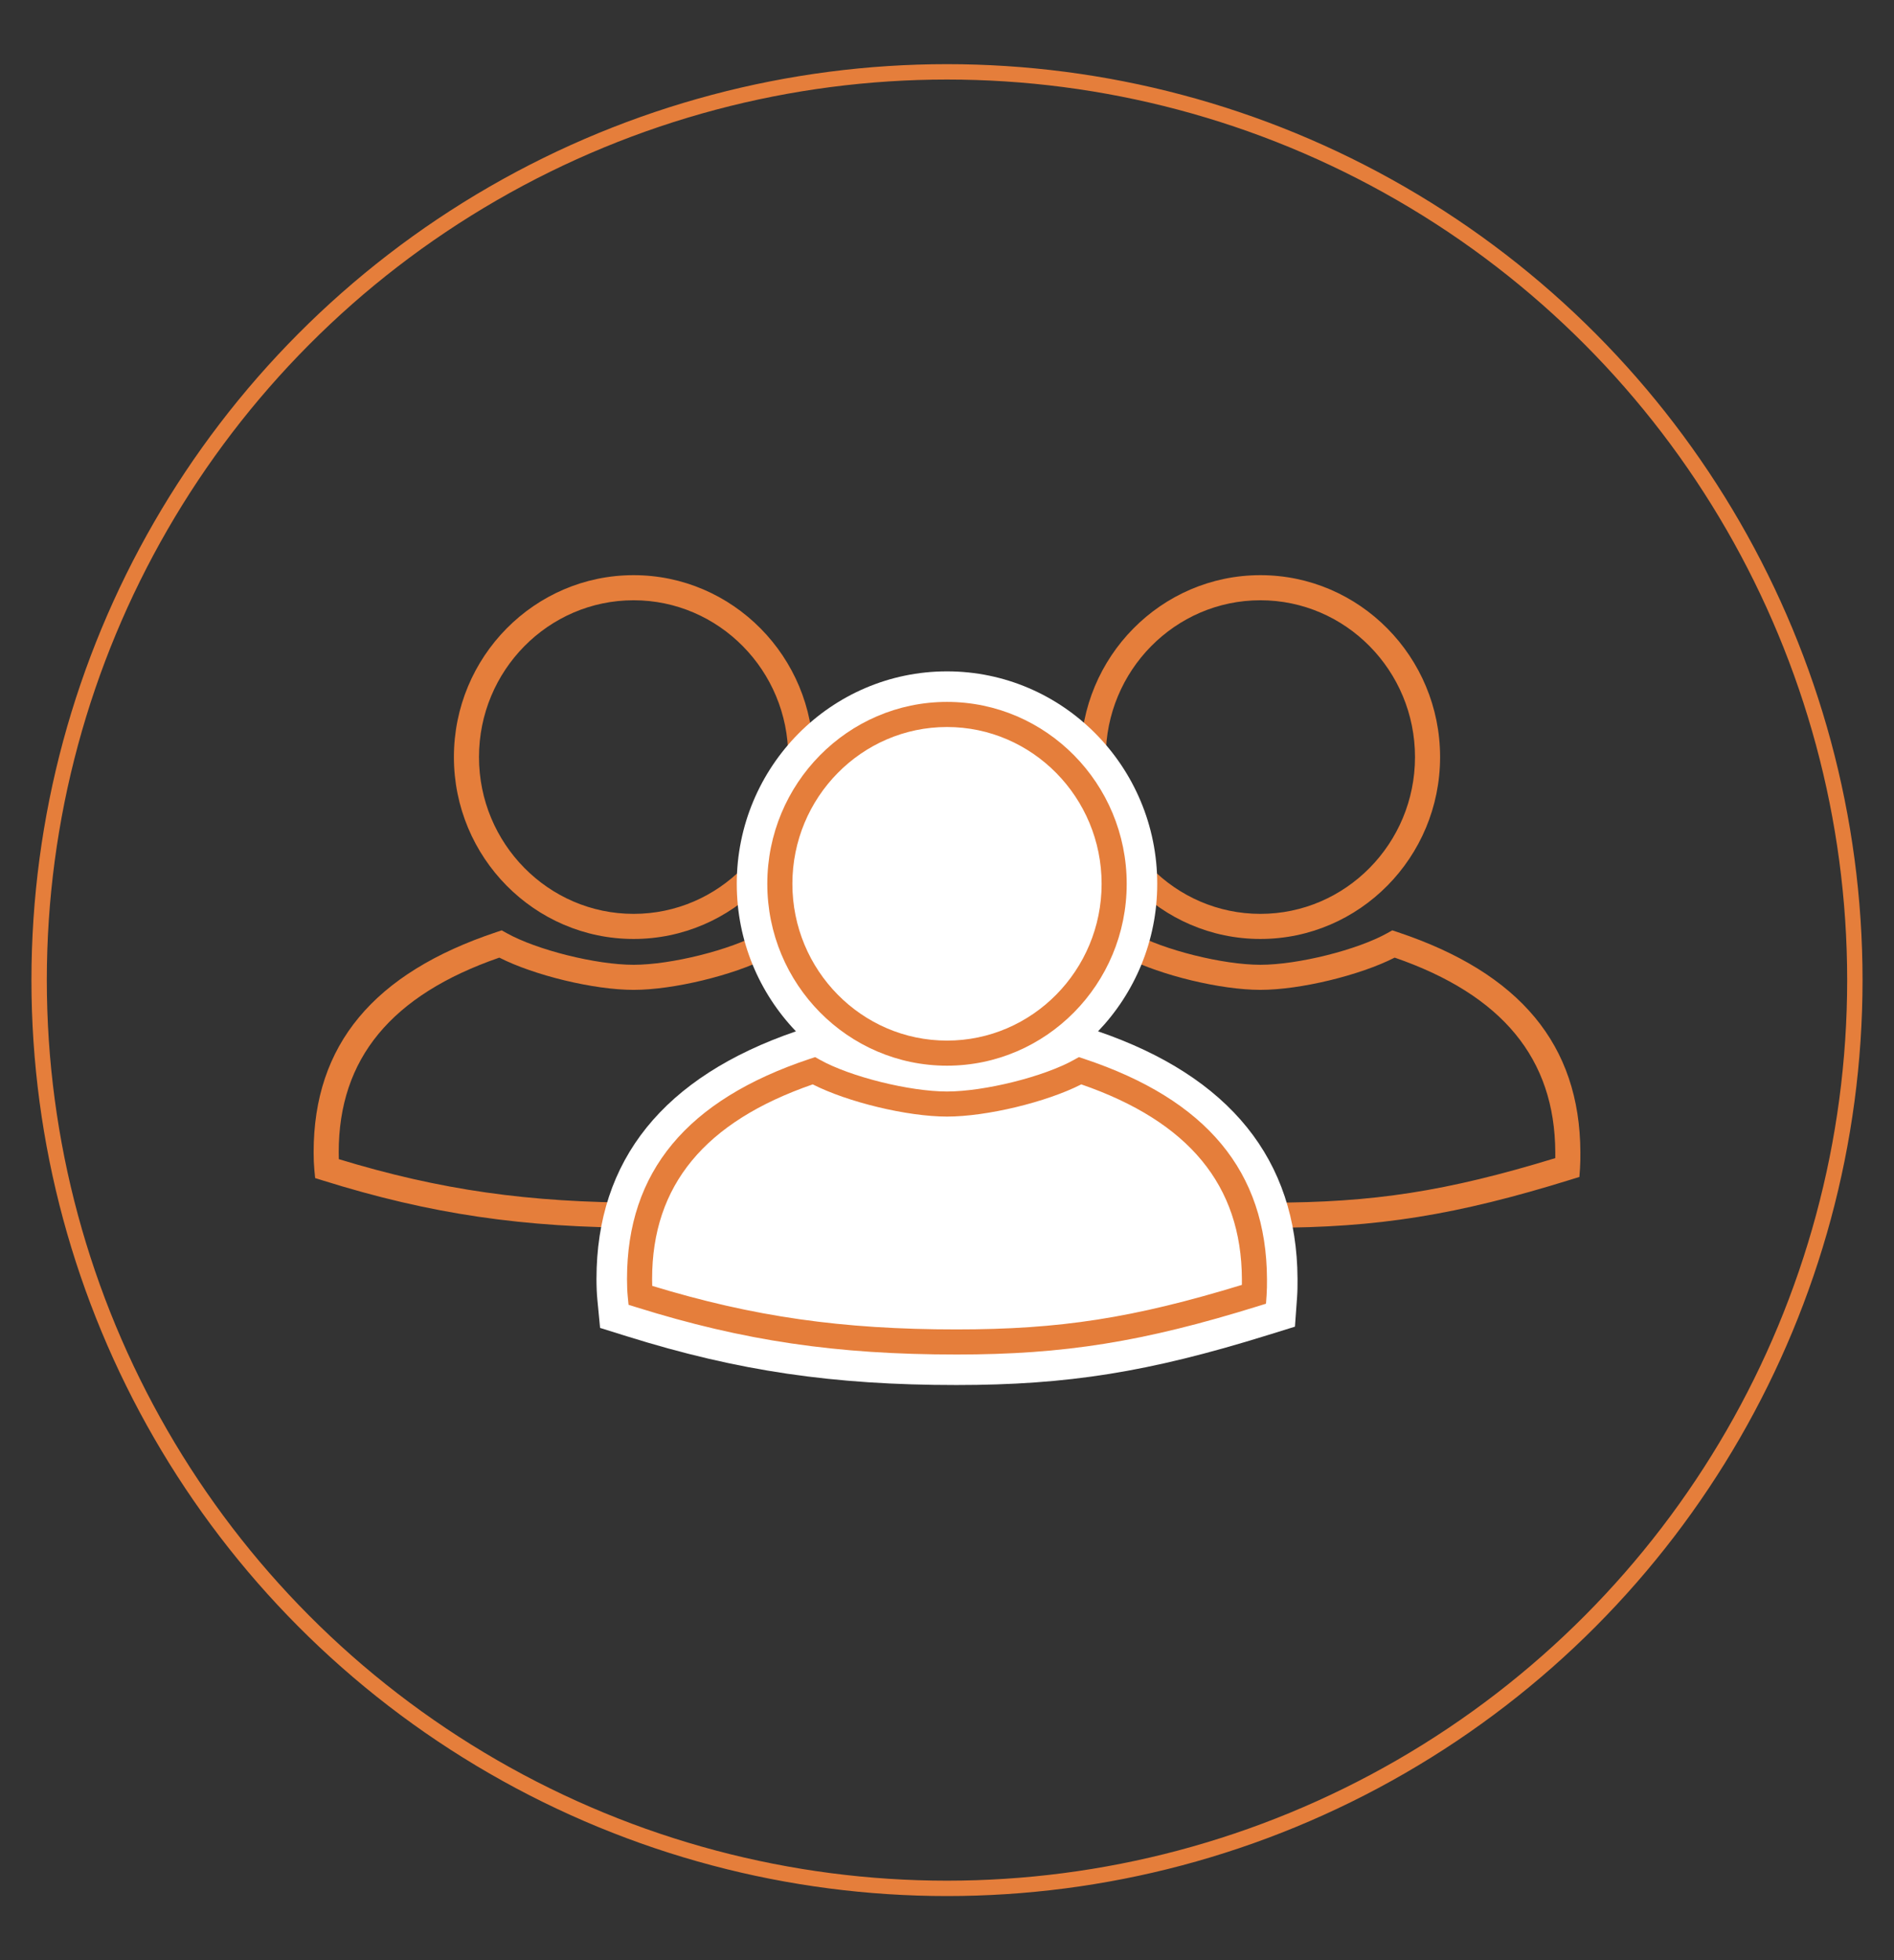
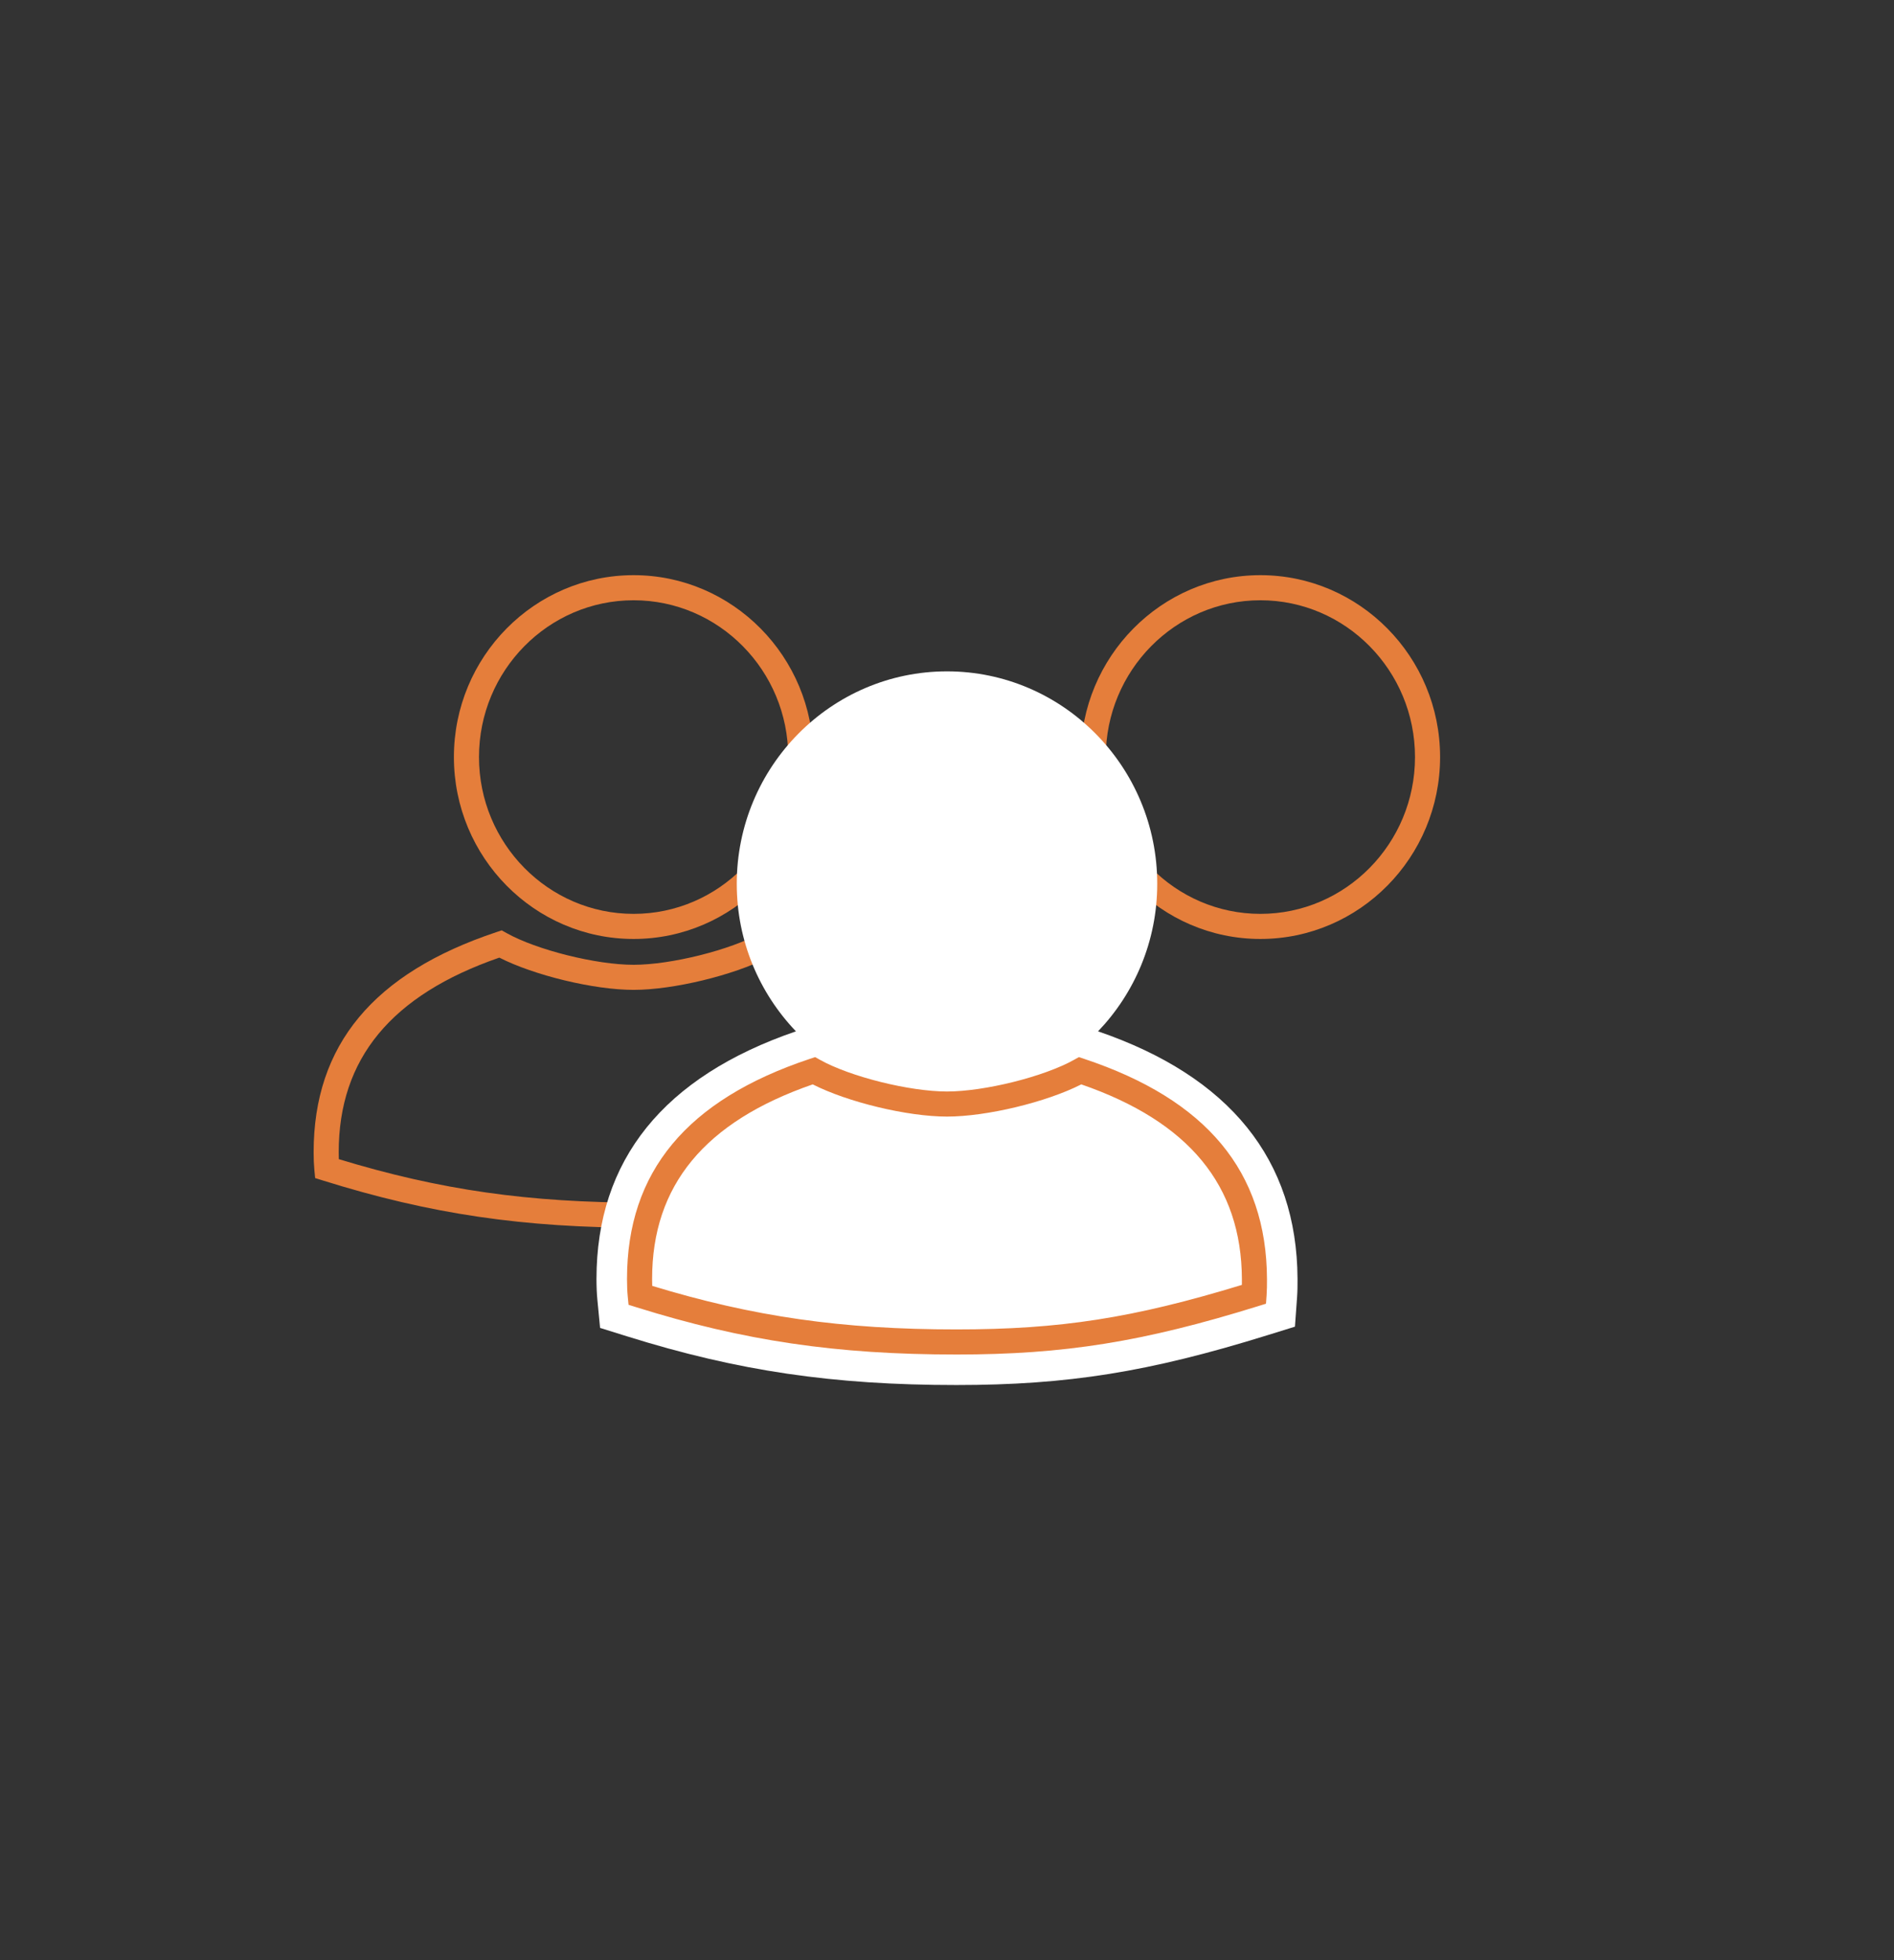
<svg xmlns="http://www.w3.org/2000/svg" id="_ÎÓÈ_1" viewBox="0 0 2094.53 2166.82">
  <rect x="0" y="0" width="2094.53" height="2166.82" fill="#333333" stroke="none" />
  <defs>
    <style> .cls-1 { fill: #fff; } .cls-2 { fill: #e57e3b; } .cls-3 { fill: none; stroke: #e57e3b; stroke-miterlimit: 10; stroke-width: 17px; } </style>
  </defs>
-   <circle class="cls-3" cx="1047.26" cy="1083.41" r="1003.99" />
  <g>
    <g>
-       <path class="cls-2" d="M1404.28,1357.16c-132.71,0-235.22-15.12-353.82-52.17l-8.79-2.75-.88-9.17c-.54-5.66-.81-12.02-.81-19.42,0-118.4,66.14-197.99,202.21-243.32l5.81-1.93,5.35,2.99c33.4,18.69,99.05,35.08,140.49,35.08s107.12-16.39,140.51-35.08l5.35-2.99,5.81,1.93c135.49,45.14,201.63,124.71,202.19,243.25.03,6.85-.03,12.53-.42,17.96l-.67,9.45-9.05,2.81c-126.9,39.39-214.11,53.36-333.27,53.36ZM1067.84,1281.31c111.92,34.12,210.15,48.1,336.45,48.1,114.57,0,195.39-12.5,315.66-49.22.02-2.02.02-4.18.01-6.48-.49-103.54-58.6-173.97-177.61-215.16-38.5,19.61-104.59,35.65-148.51,35.65s-109.98-16.04-148.48-35.65c-119.51,41.35-177.63,111.76-177.63,215.1,0,2.73.04,5.28.12,7.67Z" />
      <path class="cls-2" d="M1393.83,1037.93c-109.57,0-198.72-90.2-198.72-201.08s89.15-201.06,198.72-201.06,198.73,90.19,198.73,201.06-89.15,201.08-198.73,201.08ZM1393.83,663.53c-94.28,0-170.98,77.75-170.98,173.32s76.7,173.34,170.98,173.34,170.99-77.76,170.99-173.34-76.71-173.32-170.99-173.32Z" />
    </g>
    <g>
      <path class="cls-2" d="M711.14,1357.16c-132.72,0-235.24-15.12-353.83-52.17l-8.8-2.75-.87-9.17c-.54-5.68-.8-12.03-.8-19.41,0-118.4,66.14-197.99,202.2-243.32l5.81-1.93,5.34,2.99c33.41,18.69,99.05,35.08,140.49,35.08s107.12-16.39,140.51-35.08l5.35-2.99,5.81,1.93c135.5,45.14,201.64,124.71,202.2,243.25.03,6.81-.03,12.47-.42,17.96l-.67,9.45-9.05,2.81c-126.91,39.39-214.12,53.36-333.27,53.36ZM374.69,1281.32c111.92,34.11,210.15,48.1,336.45,48.1,114.56,0,195.38-12.5,315.66-49.22.02-1.9.02-4.03.01-6.48-.49-103.54-58.6-173.97-177.62-215.16-38.49,19.61-104.59,35.65-148.51,35.65s-109.97-16.04-148.48-35.65c-119.51,41.35-177.63,111.75-177.63,215.1,0,2.73.04,5.27.12,7.67Z" />
      <path class="cls-2" d="M700.68,1037.93c-109.58,0-198.72-90.2-198.72-201.08s89.15-201.06,198.72-201.06,198.74,90.19,198.74,201.06-89.15,201.08-198.74,201.08ZM700.68,663.53c-94.28,0-170.98,77.75-170.98,173.32s76.7,173.34,170.98,173.34,171-77.76,171-173.34-76.71-173.32-171-173.32Z" />
    </g>
    <path class="cls-1" d="M1434.9,1413.55c-.63-131.6-74.87-223.55-220.59-273.51,40.47-42.28,65.45-99.75,65.45-163.06,0-129.51-104.3-234.86-232.5-234.86s-232.5,105.35-232.5,234.86c0,63.31,24.97,120.79,65.45,163.06-146.34,50.17-220.58,142.19-220.58,273.73,0,8.48.32,15.91.96,22.61l3.02,31.5,30.19,9.42c122.11,38.17,227.54,53.71,363.9,53.71,122.93,0,212.76-14.36,343.29-54.88l31.06-9.63,2.34-32.45c.47-6.5.55-12.93.51-20.51Z" />
    <g>
      <path class="cls-2" d="M1057.71,1497.28c-132.74,0-235.26-15.13-353.83-52.21l-8.78-2.75-.89-9.15c-.55-5.61-.81-11.96-.81-19.39,0-118.45,66.15-198.04,202.22-243.33l5.81-1.93,5.34,2.99c33.36,18.66,99.01,35.03,140.49,35.03s107.16-16.37,140.51-35.03l5.34-2.99,5.81,1.93c135.5,45.09,201.64,124.67,202.2,243.26.03,6.84-.03,12.52-.42,17.95l-.67,9.45-9.05,2.81c-126.91,39.39-214.12,53.36-333.27,53.36ZM721.26,1421.4c111.89,34.14,210.12,48.14,336.45,48.14,114.56,0,195.39-12.5,315.66-49.22.02-2.02.02-4.17.01-6.48-.49-103.59-58.6-174.02-177.61-215.17-38.46,19.59-104.55,35.6-148.51,35.6s-110.01-16.02-148.48-35.6c-119.51,41.31-177.63,111.72-177.63,215.1,0,2.72.04,5.25.12,7.63Z" />
-       <path class="cls-2" d="M1047.26,1178.01c-109.58,0-198.72-90.18-198.72-201.03s89.15-201.09,198.72-201.09,198.73,90.21,198.73,201.09-89.15,201.03-198.73,201.03ZM1047.26,803.64c-94.28,0-170.98,77.76-170.98,173.35s76.7,173.29,170.98,173.29,170.99-77.74,170.99-173.29-76.71-173.35-170.99-173.35Z" />
    </g>
  </g>
</svg>